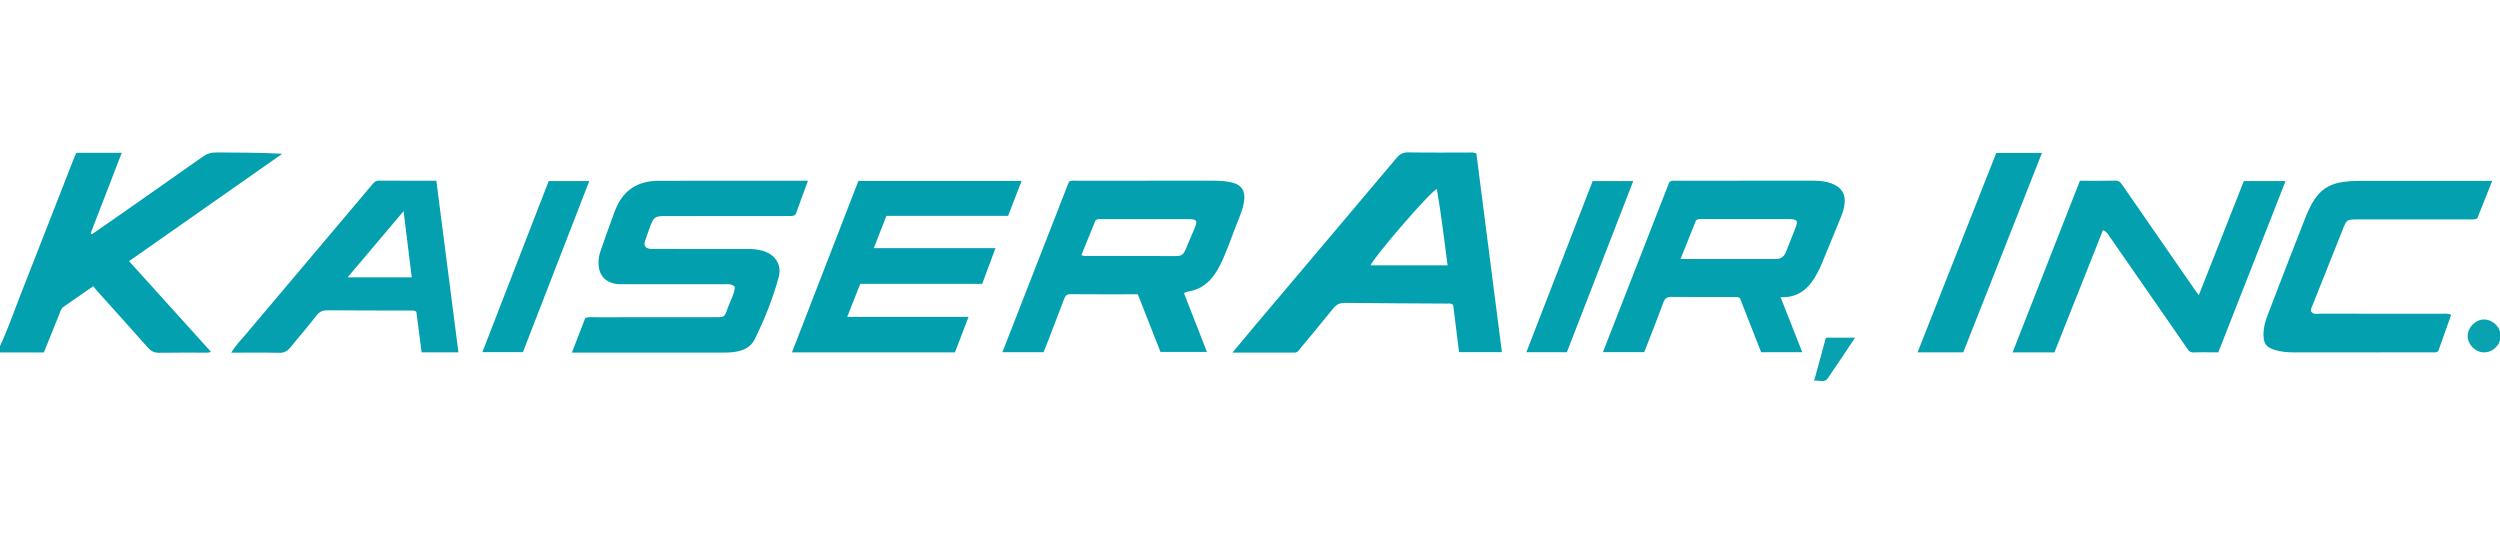
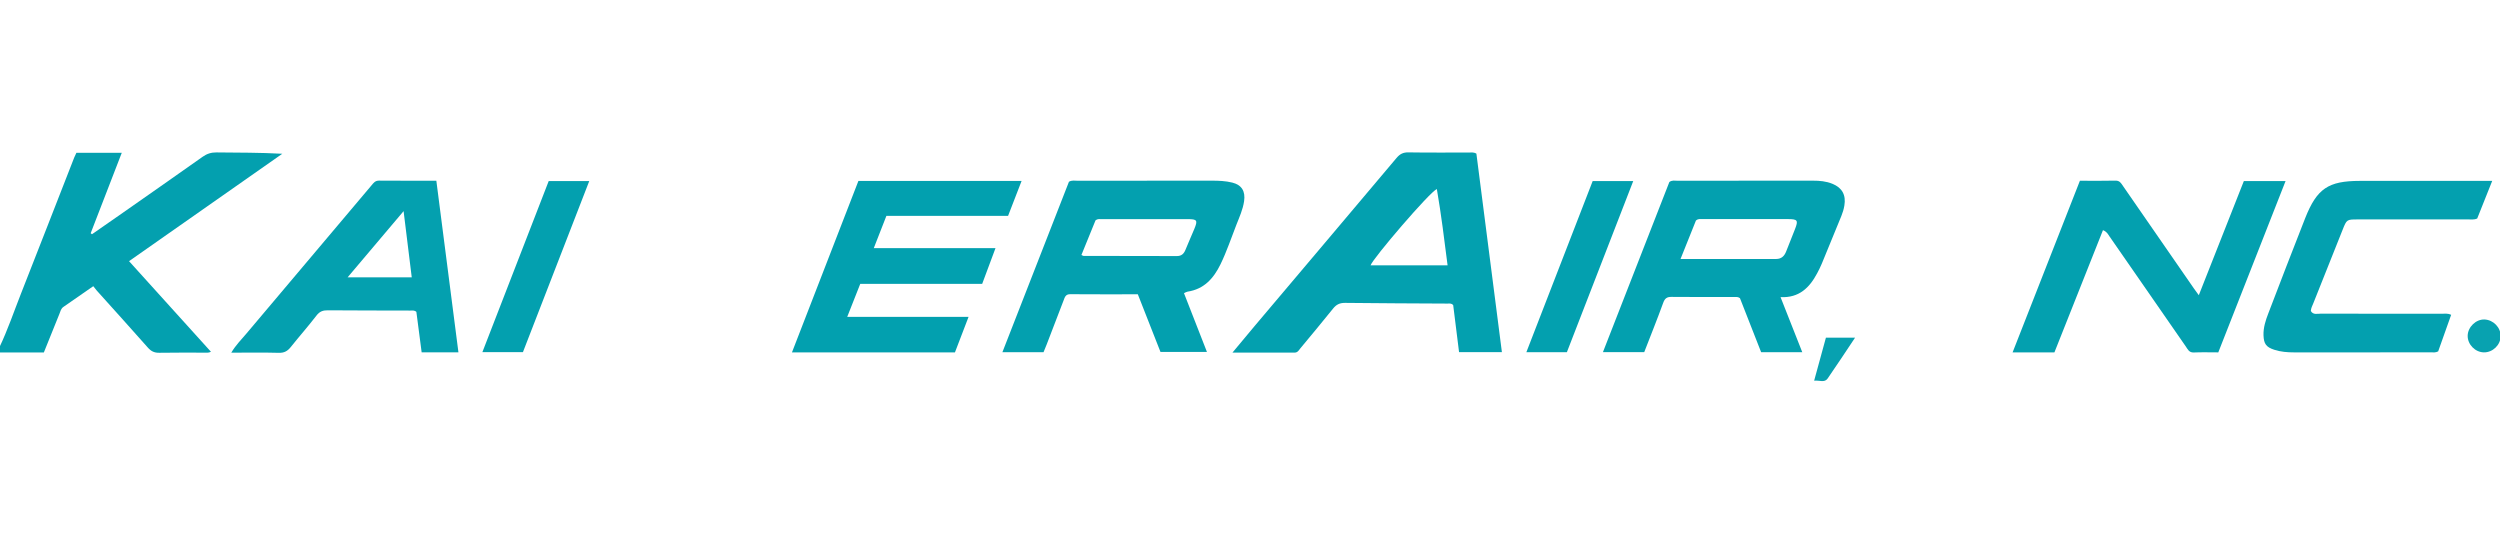
<svg xmlns="http://www.w3.org/2000/svg" version="1.1" id="Layer_1" x="0px" y="0px" width="792px" height="169px" viewBox="0 0 792 169" enable-background="new 0 0 792 169" xml:space="preserve">
  <g>
    <path fill="none" d="M462.229,111.556c4.685,0,9.055,0,13.571,0c-2.713-21.117-5.405-42.065-8.08-62.886   c-0.953-0.543-1.762-0.337-2.532-0.34c-6.335-0.019-12.673,0.054-19.007-0.054c-1.68-0.029-2.714,0.524-3.772,1.783   c-14.95,17.765-29.957,35.482-44.941,53.22c-2.249,2.662-4.464,5.352-7.019,8.418c6.904,0,13.289-0.01,19.673,0.012   c0.981,0.002,1.328-0.739,1.816-1.331c3.477-4.203,6.983-8.378,10.393-12.633c1.029-1.283,2.123-1.809,3.802-1.789   c10.82,0.135,21.644,0.154,32.466,0.22c0.593,0.004,1.248-0.162,1.777,0.506C460.98,101.534,461.597,106.479,462.229,111.556z    M375.085,92.874c0.488-0.214,0.792-0.428,1.119-0.478c5.251-0.789,8.287-4.219,10.467-8.703c1.963-4.035,3.372-8.291,5.004-12.455   c0.957-2.438,2.061-4.834,2.453-7.484c0.463-3.133-0.727-5.161-3.744-5.91c-2.145-0.533-4.336-0.61-6.541-0.607   c-14.168,0.019-28.335,0.005-42.504,0.021c-0.859,0.001-1.76-0.226-2.698,0.323c-6.975,17.864-13.985,35.817-21.081,53.994   c4.517,0,8.703,0,13.03,0c0.323-0.793,0.667-1.591,0.978-2.4c1.793-4.667,3.562-9.344,5.377-14.003   c0.365-0.938,0.592-1.98,2.071-1.968c7.119,0.06,14.238,0.027,21.446,0.027c2.442,6.217,4.838,12.312,7.179,18.269   c5.015,0,9.775,0,14.72,0C379.882,105.15,377.496,99.043,375.085,92.874z M564.077,94.13c5.89,0.29,9.177-3.005,11.587-7.531   c0.535-1.008,1.052-2.031,1.487-3.083c2.083-5.024,4.138-10.061,6.194-15.095c0.432-1.057,0.754-2.136,0.947-3.277   c0.566-3.326-0.667-5.645-3.773-6.913c-1.992-0.813-4.07-0.996-6.197-0.994c-14.344,0.014-28.687,0.003-43.028,0.018   c-0.766,0-1.587-0.228-2.443,0.407c-6.958,17.823-13.97,35.782-21.038,53.886c4.573,0,8.842,0,13.083,0   c2.058-5.307,4.124-10.432,6.012-15.621c0.513-1.41,1.173-1.886,2.64-1.87c6.774,0.069,13.55,0.032,20.325,0.032   c0.442,0,0.88,0.014,1.351,0.383c2.222,5.667,4.482,11.437,6.702,17.102c4.443,0,8.624,0,13.032,0   C568.665,105.762,566.451,100.15,564.077,94.13z M181.186,111.702c1.068,0,1.588,0,2.109,0c15.229,0,30.457,0,45.687-0.008   c1.055,0,2.119,0.002,3.165-0.123c2.907-0.347,5.565-1.277,6.953-4.104c3.103-6.31,5.725-12.834,7.573-19.611   c1.103-4.04-1.107-7.285-5.163-8.433c-1.537-0.435-3.1-0.552-4.695-0.55c-9.595,0.016-19.19,0.004-28.785-0.002   c-0.704,0-1.418,0.059-2.111-0.04c-1.379-0.195-2.059-0.976-1.602-2.397c0.484-1.502,1.048-2.98,1.582-4.467   c1.161-3.234,1.549-3.52,4.955-3.524c7.218-0.01,14.437-0.006,21.654-0.009c5.81-0.003,11.62-0.008,17.43-0.01   c0.961,0,1.923,0.15,2.362-1.11c1.152-3.296,2.381-6.567,3.66-10.068c-5.625,0-10.989-0.003-16.352,0   c-10.299,0.007-20.598,0.02-30.898,0.026c-6.583,0.004-11.255,2.884-13.716,9.1c-0.097,0.245-0.216,0.48-0.305,0.728   c-1.432,3.961-2.899,7.91-4.267,11.893c-0.424,1.235-0.785,2.559-0.815,3.849c-0.089,3.677,1.469,6.511,5.814,7.134   c0.778,0.111,1.583,0.054,2.374,0.054c10.475,0.002,20.951-0.006,31.426,0.014c1.195,0.002,2.482-0.26,3.592,0.831   c-0.156,2.454-1.552,4.557-2.324,6.85c-0.938,2.788-1.027,2.767-3.957,2.767c-12.677,0.002-25.353-0.004-38.028,0.008   c-0.959,0.002-1.933-0.145-3.083,0.219C184.087,104.179,182.711,107.747,181.186,111.702z M306.842,100.378   c-12.949,0-25.492,0-38.441,0c1.444-3.657,2.751-6.966,4.125-10.449c12.896,0,25.719,0,38.628,0   c1.393-3.738,2.723-7.309,4.217-11.317c-13.018,0-25.617,0-38.558,0c1.43-3.659,2.696-6.898,3.995-10.219   c12.907,0,25.657,0,38.548,0c1.43-3.698,2.828-7.307,4.281-11.063c-17.427,0-34.494,0-51.699,0   c-6.991,18.038-13.972,36.053-21.044,54.302c17.488,0,34.465,0,51.634,0C303.901,108.049,305.277,104.462,306.842,100.378z    M658.916,57.259c-7.148,18.226-14.197,36.199-21.331,54.388c4.736,0,8.936,0,13.249,0c5.144-12.948,10.264-25.839,15.384-38.731   c1.267,0.505,1.582,1.279,2.024,1.915c3.719,5.337,7.42,10.686,11.122,16.035c4.353,6.288,8.691,12.588,13.069,18.859   c0.617,0.885,1.033,2.012,2.543,1.941c2.539-0.114,5.086-0.031,7.777-0.031c7.113-18.113,14.189-36.133,21.313-54.276   c-4.547,0-8.834,0-13.217,0c-4.732,11.994-9.441,23.926-14.271,36.168c-0.681-0.938-1.101-1.492-1.496-2.063   c-7.504-10.842-15.005-21.687-22.51-32.53c-0.588-0.851-1.029-1.744-2.392-1.708C666.496,57.322,662.806,57.259,658.916,57.259z    M145.232,111.629c-2.354-18.278-4.668-36.269-6.999-54.381c-6.244,0-12.221,0.028-18.195-0.023   c-1.182-0.01-1.698,0.735-2.315,1.466c-13.225,15.66-26.46,31.311-39.663,46.992c-1.602,1.899-3.395,3.671-4.787,6.045   c5.2,0,10.129-0.091,15.052,0.048c1.711,0.048,2.77-0.555,3.778-1.816c2.689-3.366,5.552-6.602,8.177-10.018   c0.989-1.287,2.034-1.652,3.558-1.638c8.714,0.071,17.429,0.058,26.143,0.085c0.598,0.002,1.24-0.16,1.924,0.4   c0.545,4.18,1.107,8.496,1.674,12.84C137.495,111.629,141.163,111.629,145.232,111.629z M789.535,57.302   c-14.295,0-28.11-0.015-41.924,0.005C737.604,57.323,734,59.722,730.28,69.109c-3.977,10.035-7.813,20.125-11.691,30.197   c-0.854,2.218-1.592,4.466-1.515,6.905c0.085,2.689,0.824,3.761,3.438,4.604c2.027,0.654,4.124,0.821,6.246,0.819   c14.524-0.008,29.047,0,43.569-0.006c0.604,0,1.23,0.123,2.081-0.308c1.323-3.727,2.721-7.656,4.113-11.58   c-1.156-0.562-2.139-0.337-3.086-0.339c-12.764-0.018-25.526-0.002-38.288-0.029c-1.063-0.003-2.329,0.443-3.08-0.852   c0.054-0.918,0.49-1.691,0.812-2.499c3.086-7.746,6.166-15.491,9.26-23.233c1.307-3.27,1.319-3.273,4.778-3.275   c11.618-0.004,23.236,0.004,34.856-0.011c0.953-0.001,1.934,0.19,3.005-0.278C786.299,65.417,787.854,61.517,789.535,57.302z    M621.961,111.623c8.306-21.042,16.571-41.984,24.938-63.179c-5.046,0-9.668,0-14.479,0c-8.276,20.968-16.56,41.953-24.937,63.179   C612.542,111.623,617.104,111.623,621.961,111.623z M186.673,57.366c-4.565,0-8.68,0-12.846,0   c-7.003,18.065-13.973,36.044-21.007,54.184c4.457,0,8.63,0,12.848,0C172.656,93.523,179.597,75.617,186.673,57.366z    M504.559,57.36c-7.002,18.068-13.975,36.064-21.005,54.211c4.562,0,8.667,0,12.834,0c7.009-18.074,13.981-36.055,21.021-54.211   C513.079,57.36,508.976,57.36,504.559,57.36z M574.72,120.603c1.736-0.179,3.292,0.731,4.281-0.696   c2.92-4.213,5.725-8.506,8.687-12.933c-3.291,0-6.24,0-9.236,0C577.226,111.448,576.031,115.812,574.72,120.603z M786.893,111.631   c2.791,0.046,5.251-2.311,5.316-5.092c0.064-2.755-2.301-5.213-5.122-5.326c-2.694-0.106-5.271,2.371-5.328,5.126   C781.704,109.104,784.111,111.587,786.893,111.631z" />
    <path fill-rule="evenodd" clip-rule="evenodd" fill="#03A0AF" d="M-0.209,110.082c2.647-5.538,4.608-11.353,6.853-17.051   c5.659-14.367,11.25-28.761,16.874-43.142c0.19-0.484,0.437-0.947,0.686-1.481c4.678,0,9.323,0,14.372,0   c-3.327,8.605-6.587,17.039-9.848,25.471c0.137,0.109,0.274,0.217,0.412,0.326c2.77-1.927,5.546-3.845,8.31-5.78   c8.932-6.248,17.873-12.481,26.77-18.775c1.361-0.962,2.715-1.379,4.381-1.361c6.861,0.073,13.723,0.031,20.83,0.426   C73.308,60.01,57.188,71.307,40.879,82.735c8.716,9.642,17.249,19.081,25.948,28.705c-0.792,0.408-1.479,0.275-2.115,0.277   c-4.752,0.015-9.505-0.052-14.256,0.042c-1.553,0.029-2.584-0.47-3.609-1.631c-5.353-6.069-10.793-12.06-16.199-18.084   c-0.349-0.389-0.654-0.816-1.101-1.38c-3.267,2.274-6.342,4.437-9.447,6.556c-0.817,0.557-0.96,1.439-1.284,2.229   c-1.656,4.048-3.276,8.112-4.928,12.216c-4.79,0-9.444,0-14.098,0C-0.209,111.139-0.209,110.609-0.209,110.082z" />
    <path fill-rule="evenodd" clip-rule="evenodd" fill="#03A0AF" d="M462.229,111.556c-0.633-5.076-1.249-10.021-1.854-14.875   c-0.529-0.668-1.185-0.502-1.777-0.506c-10.822-0.065-21.646-0.085-32.466-0.22c-1.679-0.02-2.772,0.506-3.802,1.789   c-3.409,4.255-6.916,8.43-10.393,12.633c-0.488,0.592-0.835,1.333-1.816,1.331c-6.384-0.021-12.769-0.012-19.673-0.012   c2.555-3.066,4.77-5.756,7.019-8.418c14.984-17.737,29.991-35.455,44.941-53.22c1.059-1.259,2.093-1.812,3.772-1.783   c6.334,0.108,12.672,0.036,19.007,0.054c0.771,0.002,1.579-0.203,2.532,0.34c2.675,20.821,5.367,41.769,8.08,62.886   C471.284,111.556,466.914,111.556,462.229,111.556z M458.596,84.065c-1.045-8.151-2.013-16.137-3.404-24.181   c-2.29,0.959-20.294,21.997-20.998,24.181C442.239,84.065,450.291,84.065,458.596,84.065z" />
    <path fill-rule="evenodd" clip-rule="evenodd" fill="#03A0AF" d="M375.085,92.874c2.41,6.169,4.796,12.276,7.276,18.626   c-4.944,0-9.705,0-14.72,0c-2.341-5.957-4.737-12.052-7.179-18.269c-7.208,0-14.327,0.032-21.446-0.027   c-1.479-0.013-1.706,1.029-2.071,1.968c-1.815,4.659-3.584,9.336-5.377,14.003c-0.312,0.81-0.655,1.607-0.978,2.4   c-4.327,0-8.513,0-13.03,0c7.096-18.177,14.106-36.129,21.081-53.994c0.938-0.548,1.839-0.322,2.698-0.323   c14.168-0.016,28.335-0.002,42.504-0.021c2.205-0.003,4.396,0.075,6.541,0.607c3.017,0.749,4.207,2.777,3.744,5.91   c-0.392,2.649-1.496,5.045-2.453,7.484c-1.632,4.164-3.042,8.42-5.004,12.455c-2.181,4.484-5.216,7.914-10.467,8.703   C375.877,92.446,375.574,92.66,375.085,92.874z M342.595,80.774c0.352,0.163,0.508,0.296,0.665,0.297   c9.854,0.017,19.708,0.009,29.563,0.049c1.479,0.006,2.226-0.721,2.738-1.991c0.887-2.196,1.867-4.354,2.775-6.542   c1.173-2.818,0.945-3.167-2.133-3.171c-9.151-0.012-18.303-0.006-27.453,0c-0.518,0-1.063-0.105-1.688,0.391   C345.618,73.354,344.104,77.068,342.595,80.774z" />
    <path fill-rule="evenodd" clip-rule="evenodd" fill="#03A0AF" d="M564.077,94.13c2.374,6.021,4.588,11.632,6.88,17.443   c-4.408,0-8.589,0-13.032,0c-2.22-5.665-4.48-11.435-6.702-17.102c-0.471-0.369-0.908-0.383-1.351-0.383   c-6.775,0-13.551,0.037-20.325-0.032c-1.467-0.016-2.127,0.46-2.64,1.87c-1.888,5.189-3.954,10.314-6.012,15.621   c-4.241,0-8.51,0-13.083,0c7.068-18.104,14.08-36.063,21.038-53.886c0.856-0.635,1.678-0.407,2.443-0.407   c14.342-0.015,28.685-0.004,43.028-0.018c2.127-0.002,4.205,0.18,6.197,0.994c3.106,1.269,4.34,3.587,3.773,6.913   c-0.193,1.141-0.516,2.22-0.947,3.277c-2.057,5.035-4.111,10.071-6.194,15.095c-0.436,1.052-0.952,2.075-1.487,3.083   C573.254,91.125,569.967,94.42,564.077,94.13z M532.391,82.047c10.447,0,20.387,0.006,30.327-0.005   c1.613-0.003,2.572-0.915,3.133-2.373c0.914-2.375,1.881-4.729,2.809-7.098c1.087-2.773,0.822-3.161-2.251-3.166   c-9.065-0.012-18.132-0.007-27.199,0.002c-0.596,0.001-1.239-0.165-1.944,0.472C535.755,73.648,534.165,77.619,532.391,82.047z" />
-     <path fill-rule="evenodd" clip-rule="evenodd" fill="#029FAE" d="M181.186,111.702c1.525-3.955,2.901-7.523,4.236-10.982   c1.149-0.363,2.124-0.217,3.083-0.219c12.676-0.012,25.352-0.006,38.028-0.008c2.93,0,3.019,0.021,3.957-2.767   c0.771-2.293,2.168-4.396,2.324-6.85c-1.11-1.091-2.397-0.829-3.592-0.831c-10.475-0.02-20.951-0.012-31.426-0.014   c-0.791,0-1.596,0.058-2.374-0.054c-4.345-0.623-5.903-3.457-5.814-7.134c0.031-1.291,0.391-2.614,0.815-3.849   c1.368-3.983,2.834-7.932,4.267-11.893c0.089-0.248,0.208-0.483,0.305-0.728c2.461-6.216,7.133-9.096,13.716-9.1   c10.301-0.006,20.599-0.019,30.898-0.026c5.363-0.003,10.726,0,16.352,0c-1.278,3.501-2.507,6.771-3.66,10.068   c-0.439,1.26-1.401,1.109-2.362,1.11c-5.81,0.002-11.62,0.007-17.43,0.01c-7.218,0.003-14.436,0-21.654,0.009   c-3.405,0.004-3.793,0.29-4.955,3.524c-0.534,1.486-1.098,2.964-1.582,4.467c-0.457,1.421,0.222,2.202,1.602,2.397   c0.692,0.098,1.407,0.04,2.111,0.04c9.595,0.006,19.19,0.018,28.785,0.002c1.595-0.002,3.158,0.115,4.695,0.55   c4.056,1.147,6.266,4.393,5.163,8.433c-1.849,6.777-4.471,13.302-7.573,19.611c-1.388,2.826-4.046,3.757-6.953,4.104   c-1.045,0.125-2.109,0.123-3.165,0.123c-15.23,0.008-30.458,0.008-45.687,0.008C182.774,111.702,182.254,111.702,181.186,111.702z" />
    <path fill-rule="evenodd" clip-rule="evenodd" fill="#02A0AF" d="M306.842,100.378c-1.565,4.084-2.94,7.671-4.314,11.253   c-17.169,0-34.146,0-51.634,0c7.072-18.249,14.053-36.264,21.044-54.302c17.206,0,34.272,0,51.699,0   c-1.453,3.756-2.851,7.365-4.281,11.063c-12.891,0-25.641,0-38.548,0c-1.298,3.321-2.565,6.561-3.995,10.219   c12.94,0,25.54,0,38.558,0c-1.494,4.009-2.824,7.579-4.217,11.317c-12.909,0-25.732,0-38.628,0   c-1.374,3.483-2.681,6.792-4.125,10.449C281.35,100.378,293.893,100.378,306.842,100.378z" />
    <path fill-rule="evenodd" clip-rule="evenodd" fill="#03A0AF" d="M658.916,57.259c3.89,0,7.58,0.063,11.266-0.033   c1.362-0.036,1.804,0.857,2.392,1.708c7.505,10.843,15.006,21.688,22.51,32.53c0.396,0.571,0.815,1.125,1.496,2.063   c4.83-12.242,9.539-24.174,14.271-36.168c4.383,0,8.67,0,13.217,0c-7.124,18.143-14.2,36.163-21.313,54.276   c-2.691,0-5.238-0.083-7.777,0.031c-1.51,0.07-1.926-1.057-2.543-1.941c-4.378-6.271-8.717-12.571-13.069-18.859   c-3.702-5.35-7.403-10.698-11.122-16.035c-0.442-0.635-0.758-1.41-2.024-1.915c-5.12,12.892-10.24,25.783-15.384,38.731   c-4.313,0-8.513,0-13.249,0C644.719,93.458,651.768,75.485,658.916,57.259z" />
    <path fill-rule="evenodd" clip-rule="evenodd" fill="#04A0AF" d="M145.232,111.629c-4.069,0-7.738,0-11.652,0   c-0.567-4.344-1.129-8.66-1.674-12.84c-0.684-0.561-1.326-0.398-1.924-0.4c-8.714-0.027-17.429-0.014-26.143-0.085   c-1.523-0.015-2.569,0.351-3.558,1.638c-2.625,3.416-5.487,6.651-8.177,10.018c-1.008,1.262-2.067,1.864-3.778,1.816   c-4.923-0.139-9.852-0.048-15.052-0.048c1.392-2.374,3.185-4.146,4.787-6.045c13.202-15.681,26.438-31.332,39.663-46.992   c0.617-0.731,1.133-1.476,2.315-1.466c5.974,0.051,11.951,0.023,18.195,0.023C140.564,75.36,142.879,93.351,145.232,111.629z    M127.858,66.888c-6.124,7.241-11.831,13.99-17.737,20.974c6.939,0,13.526,0,20.32,0C129.591,80.95,128.768,74.272,127.858,66.888z   " />
    <path fill-rule="evenodd" clip-rule="evenodd" fill="#03A0AF" d="M789.535,57.302c-1.682,4.215-3.236,8.114-4.755,11.922   c-1.071,0.468-2.052,0.277-3.005,0.278c-11.62,0.016-23.238,0.007-34.856,0.011c-3.459,0.002-3.472,0.006-4.778,3.275   c-3.094,7.742-6.174,15.487-9.26,23.233c-0.322,0.808-0.759,1.581-0.812,2.499c0.751,1.295,2.017,0.849,3.08,0.852   c12.762,0.027,25.524,0.012,38.288,0.029c0.947,0.002,1.93-0.223,3.086,0.339c-1.393,3.924-2.79,7.854-4.113,11.58   c-0.851,0.431-1.477,0.308-2.081,0.308c-14.522,0.006-29.045-0.002-43.569,0.006c-2.122,0.002-4.219-0.165-6.246-0.819   c-2.614-0.843-3.354-1.914-3.438-4.604c-0.077-2.439,0.661-4.688,1.515-6.905c3.878-10.072,7.715-20.163,11.691-30.197   c3.72-9.388,7.324-11.787,17.331-11.802C761.425,57.287,775.24,57.302,789.535,57.302z" />
-     <path fill-rule="evenodd" clip-rule="evenodd" fill="#03A0AF" d="M621.961,111.623c-4.857,0-9.419,0-14.478,0   c8.377-21.226,16.66-42.21,24.937-63.179c4.812,0,9.434,0,14.479,0C638.532,69.639,630.267,90.581,621.961,111.623z" />
    <path fill-rule="evenodd" clip-rule="evenodd" fill="#03A0AF" d="M186.673,57.366c-7.076,18.251-14.018,36.158-21.005,54.184   c-4.217,0-8.391,0-12.848,0c7.034-18.14,14.004-36.119,21.007-54.184C177.994,57.366,182.108,57.366,186.673,57.366z" />
    <path fill-rule="evenodd" clip-rule="evenodd" fill="#03A0AF" d="M504.559,57.36c4.417,0,8.521,0,12.85,0   c-7.039,18.156-14.012,36.137-21.021,54.211c-4.167,0-8.271,0-12.834,0C490.584,93.424,497.557,75.428,504.559,57.36z" />
    <path fill-rule="evenodd" clip-rule="evenodd" fill="#07A1B0" d="M574.72,120.603c1.312-4.79,2.506-9.154,3.731-13.629   c2.996,0,5.945,0,9.236,0c-2.962,4.427-5.767,8.72-8.687,12.933C578.012,121.334,576.456,120.424,574.72,120.603z" />
    <path fill-rule="evenodd" clip-rule="evenodd" fill="#08A2B0" d="M786.893,111.631c-2.781-0.044-5.188-2.527-5.134-5.292   c0.057-2.755,2.634-5.232,5.328-5.126c2.821,0.113,5.187,2.571,5.122,5.326C792.144,109.32,789.684,111.677,786.893,111.631z" />
    <path fill-rule="evenodd" clip-rule="evenodd" fill="none" d="M458.596,84.065c-8.305,0-16.356,0-24.402,0   c0.704-2.185,18.708-23.222,20.998-24.181C456.583,67.928,457.551,75.914,458.596,84.065z" />
    <path fill-rule="evenodd" clip-rule="evenodd" fill="none" d="M342.595,80.774c1.509-3.706,3.023-7.421,4.467-10.967   c0.625-0.496,1.17-0.391,1.688-0.391c9.15-0.005,18.302-0.012,27.453,0c3.079,0.004,3.307,0.354,2.133,3.171   c-0.908,2.188-1.888,4.346-2.775,6.542c-0.513,1.27-1.259,1.997-2.738,1.991c-9.855-0.04-19.709-0.032-29.563-0.049   C343.103,81.071,342.947,80.937,342.595,80.774z" />
    <path fill-rule="evenodd" clip-rule="evenodd" fill="none" d="M532.391,82.047c1.774-4.428,3.364-8.398,4.874-12.167   c0.705-0.636,1.349-0.471,1.944-0.472c9.067-0.009,18.134-0.014,27.199-0.002c3.073,0.004,3.338,0.393,2.251,3.166   c-0.928,2.37-1.895,4.724-2.809,7.098c-0.561,1.458-1.52,2.37-3.133,2.373C552.777,82.053,542.838,82.047,532.391,82.047z" />
    <path fill-rule="evenodd" clip-rule="evenodd" fill="none" d="M127.858,66.888c0.91,7.384,1.733,14.062,2.583,20.974   c-6.794,0-13.381,0-20.32,0C116.028,80.878,121.734,74.129,127.858,66.888z" />
  </g>
</svg>